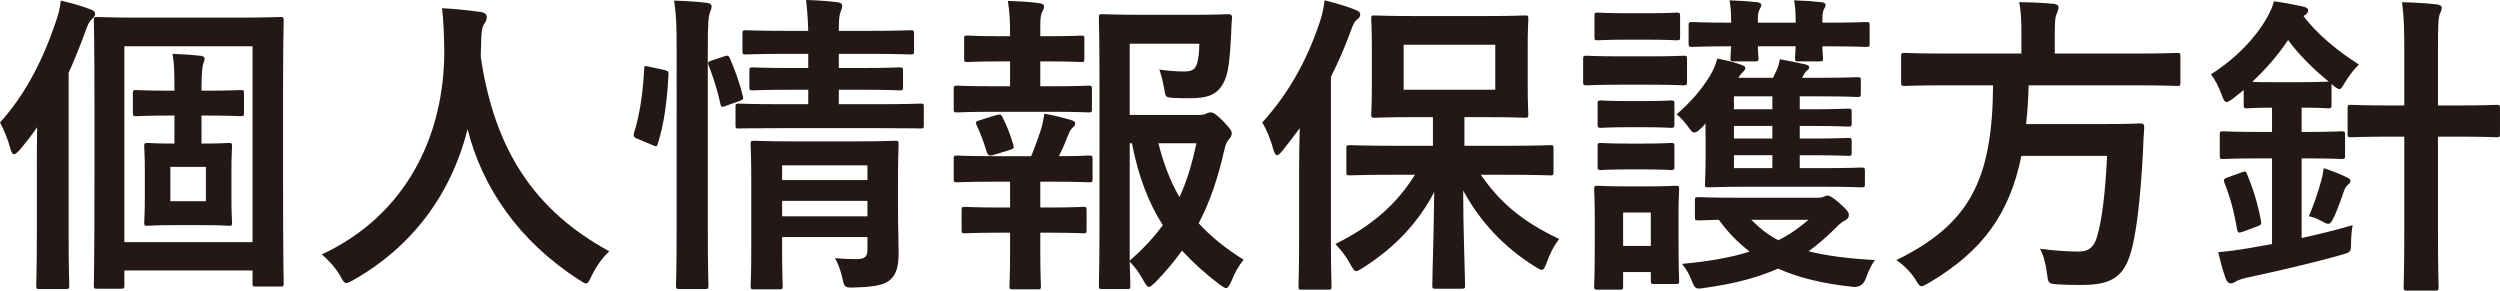
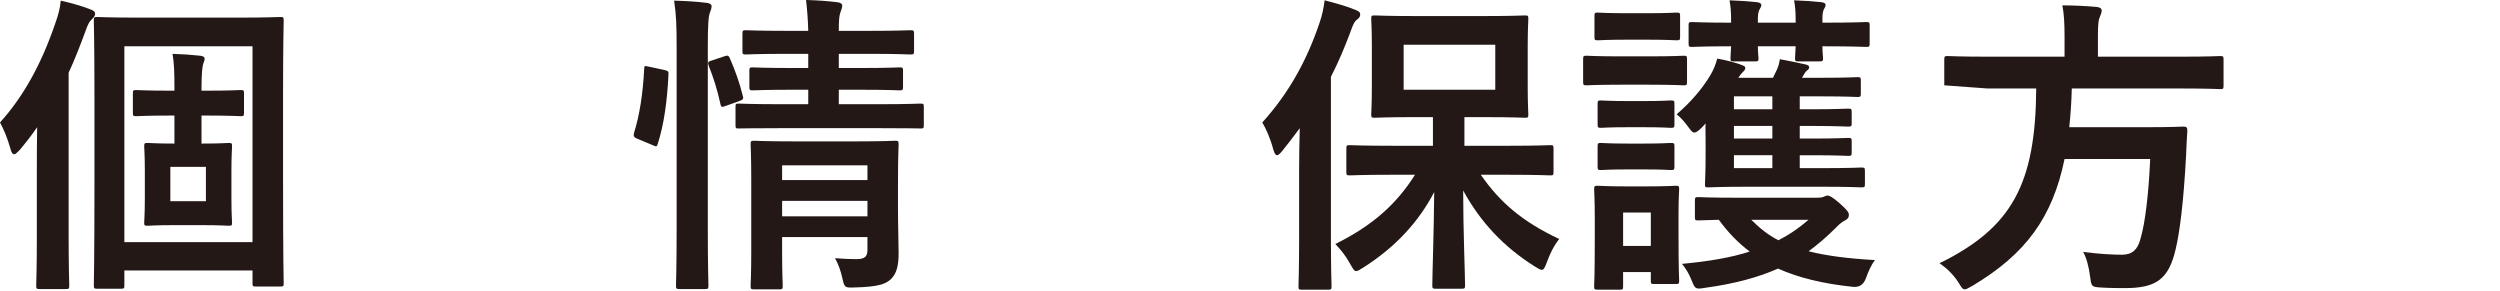
<svg xmlns="http://www.w3.org/2000/svg" id="_이어_2" viewBox="0 0 397 46.15">
  <defs>
    <style>.cls-1{fill:#231815;}</style>
  </defs>
  <g id="_ピー">
    <g>
      <path class="cls-1" d="M5.85,26.9c0-1.9,0-4.35,.05-6.7-.85,1.25-1.8,2.45-2.8,3.65-.4,.4-.65,.65-.85,.65-.25,0-.45-.3-.6-.9-.45-1.65-1.1-3.15-1.65-4.15C3.7,15.35,6.55,10.25,8.8,3.65c.4-1.15,.75-2.3,.85-3.55,1.7,.4,3.2,.8,4.6,1.35,.55,.2,.85,.35,.85,.75,0,.35-.2,.55-.55,.9-.35,.3-.6,.75-1.05,2.05-.85,2.3-1.7,4.45-2.6,6.4v26.2c0,4.9,.1,7.35,.1,7.6,0,.5-.05,.55-.55,.55H6.3c-.5,0-.55-.05-.55-.55,0-.3,.1-2.7,.1-7.6v-10.85Zm9.6,18.95c-.5,0-.55-.05-.55-.55,0-.3,.1-3.55,.1-16.85V15.8c0-8.9-.1-12.2-.1-12.55,0-.5,.05-.55,.55-.55,.3,0,2.05,.1,6.85,.1h15.3c4.85,0,6.6-.1,6.9-.1,.5,0,.55,.05,.55,.55,0,.35-.1,3.75-.1,11.45v13.65c0,13.1,.1,16.35,.1,16.65,0,.45-.05,.5-.55,.5h-3.85c-.5,0-.55-.05-.55-.5v-2.05H19.75v2.35c0,.5-.05,.55-.55,.55h-3.75Zm4.3-7.4h20.35V7.35H19.75v31.1Zm12.25-20.1v4.45h.1c2.95,0,3.85-.1,4.2-.1,.5,0,.55,.05,.55,.55,0,.35-.1,1.35-.1,3.85v4.4c0,2.5,.1,3.55,.1,3.85,0,.45-.05,.5-.55,.5-.35,0-1.25-.1-4.2-.1h-4.45c-2.95,0-3.85,.1-4.2,.1-.5,0-.55-.05-.55-.5,0-.35,.1-1.35,.1-3.85v-4.4c0-2.5-.1-3.5-.1-3.85,0-.5,.05-.55,.55-.55,.4,0,1.3,.1,4.25,.1v-4.45h-.75c-3.7,0-5,.1-5.3,.1-.5,0-.55-.05-.55-.55v-3.05c0-.5,.05-.55,.55-.55,.3,0,1.6,.1,5.3,.1h.75v-.4c0-2.6-.05-3.95-.3-5.45,1.55,.05,3.05,.15,4.4,.3,.45,.05,.7,.2,.7,.5,0,.25-.15,.5-.25,.85-.1,.4-.25,1.45-.25,3.75v.45h.95c3.65,0,4.95-.1,5.25-.1,.5,0,.55,.05,.55,.55v3.05c0,.5-.05,.55-.55,.55-.3,0-1.6-.1-5.25-.1h-.95Zm.7,8.15h-5.65v5.45h5.65v-5.45Z" />
-       <path class="cls-1" d="M93.95,43.8c-.4,.85-.55,1.2-.9,1.2-.25,0-.55-.2-1.15-.6-9.55-6.15-15.35-14.7-17.65-23.9-2.65,10.55-8.95,18.75-18.1,23.95-.55,.3-.9,.5-1.15,.5-.35,0-.55-.35-1-1.2-.85-1.4-1.85-2.45-2.9-3.35,13.15-6.1,19.55-18.6,19.45-32.6-.05-2.2-.1-4.3-.35-6.5,1.95,.1,4.35,.35,6.15,.6,.65,.1,.95,.4,.95,.8,0,.55-.25,.85-.5,1.25-.3,.5-.4,1.7-.4,3.3-.05,.6-.05,1.2-.05,1.8,2.15,14.65,8.45,24.35,20.4,30.85-1.15,1.1-2.1,2.45-2.8,3.9Z" />
      <path class="cls-1" d="M105.45,11.1c.65,.15,.75,.25,.7,.8-.2,4.1-.7,7.85-1.7,10.95-.15,.5-.25,.45-.8,.2l-2.4-1c-.65-.25-.7-.5-.55-1,.85-2.7,1.4-6.15,1.6-10.15,0-.5,.1-.45,.8-.3l2.35,.5Zm2-3.45c0-3.55-.05-5.15-.4-7.55,1.9,.05,3.5,.15,5.15,.35,.5,.05,.8,.25,.8,.5,0,.35-.1,.65-.25,1-.25,.65-.35,1.9-.35,5.55v29.05c0,5.65,.1,8.5,.1,8.75,0,.55-.05,.6-.55,.6h-4.05c-.5,0-.55-.05-.55-.6,0-.25,.1-3.1,.1-8.7V7.65Zm7.55,1.3c.55-.2,.7-.15,.9,.3,.85,1.95,1.55,3.9,2.05,5.95,.15,.5,.1,.6-.55,.85l-2.1,.75c-.65,.25-.8,.25-.9-.3-.5-2.3-1.1-4.15-1.85-6.05-.2-.55-.15-.65,.5-.85l1.95-.65Zm9.15,11.4c-4.85,0-6.5,.05-6.8,.05-.5,0-.55,0-.55-.55v-2.85c0-.5,.05-.55,.55-.55,.3,0,1.95,.1,6.8,.1h4.2v-2.3h-2.5c-4.5,0-5.95,.1-6.3,.1-.5,0-.55-.05-.55-.6v-2.5c0-.5,.05-.55,.55-.55,.35,0,1.8,.1,6.3,.1h2.5v-2.25h-3.3c-4.7,0-6.3,.1-6.6,.1-.5,0-.55-.05-.55-.55v-2.7c0-.55,.05-.6,.55-.6,.3,0,1.9,.1,6.6,.1h3.3c-.05-1.75-.15-3.15-.35-4.9,1.85,.05,3.25,.15,4.95,.35,.55,.05,.8,.3,.8,.5,0,.5-.25,.9-.35,1.3-.15,.5-.2,1.3-.2,2.75h4.8c4.65,0,6.25-.1,6.55-.1,.55,0,.6,.05,.6,.6v2.7c0,.5-.05,.55-.6,.55-.3,0-1.9-.1-6.55-.1h-4.8v2.25h3.4c4.45,0,5.95-.1,6.25-.1,.5,0,.55,.05,.55,.55v2.5c0,.55-.05,.6-.55,.6-.3,0-1.8-.1-6.25-.1h-3.4v2.3h6.2c4.8,0,6.5-.1,6.75-.1,.5,0,.55,.05,.55,.55v2.85c0,.55-.05,.55-.55,.55-.25,0-1.95-.05-6.75-.05h-15.25Zm18.45,12.9c0,2.5,.1,5.4,.1,6.95,0,1.95-.3,3.3-1.3,4.2-.85,.75-2.05,1.15-5.7,1.25-1.55,.05-1.6,.05-1.95-1.55-.2-.95-.65-2.25-1.15-3.1,1.15,.1,2.5,.15,3.4,.15,1.45,0,1.75-.5,1.75-1.5v-2h-13.55v2.3c0,3.5,.1,5.15,.1,5.4,0,.55-.05,.6-.6,.6h-3.9c-.55,0-.6-.05-.6-.6,0-.25,.1-1.75,.1-5.3v-11.7c0-3.5-.1-5.1-.1-5.4,0-.55,.05-.6,.6-.6,.3,0,1.8,.1,6.2,.1h9.95c4.4,0,5.85-.1,6.2-.1,.5,0,.55,.05,.55,.6,0,.3-.1,2.15-.1,5.85v4.45Zm-18.4-7v2.35h13.55v-2.35h-13.55Zm13.55,8.1v-2.45h-13.55v2.45h13.55Z" />
-       <path class="cls-1" d="M160.4,13.7v-3.95h-1.35c-3.85,0-5.1,.1-5.4,.1-.5,0-.55-.05-.55-.55v-3.15c0-.45,.05-.5,.55-.5,.3,0,1.55,.1,5.4,.1h1.35v-.1c0-2.1-.05-3.7-.35-5.5,1.85,.05,3.5,.15,4.95,.35,.55,.05,.8,.25,.8,.5,0,.35-.15,.6-.3,.9-.25,.45-.3,1.1-.3,2.5v1.35h1.1c3.85,0,5.1-.1,5.4-.1,.45,0,.5,.05,.5,.5v3.15c0,.5-.05,.55-.5,.55-.3,0-1.55-.1-5.4-.1h-1.1v3.95h1.7c4.3,0,5.65-.1,5.95-.1,.5,0,.55,.05,.55,.6v3.1c0,.5-.05,.55-.55,.55-.3,0-1.65-.1-5.95-.1h-9c-4.2,0-5.6,.1-5.85,.1-.55,0-.6-.05-.6-.55v-3.1c0-.55,.05-.6,.6-.6,.25,0,1.65,.1,5.85,.1h2.5Zm0,19.25v-4.1h-2.55c-4.2,0-5.6,.1-5.85,.1-.5,0-.55-.05-.55-.6v-3.1c0-.5,.05-.55,.55-.55,.25,0,1.65,.1,5.85,.1h5.9c.6-1.45,1.15-2.95,1.6-4.4,.2-.65,.35-1.4,.5-2.35,1.4,.25,2.9,.6,4.2,1,.5,.15,.7,.3,.7,.55s-.15,.45-.35,.6c-.25,.2-.5,.6-.65,.95-.55,1.4-.95,2.35-1.6,3.65,3.3,0,4.5-.1,4.8-.1,.5,0,.55,.05,.55,.55v3.1c0,.55-.05,.6-.55,.6-.3,0-1.65-.1-5.9-.1h-1.85v4.1h1.35c3.9,0,5.15-.1,5.45-.1,.5,0,.55,.05,.55,.55v3.1c0,.5-.05,.55-.55,.55-.3,0-1.55-.1-5.45-.1h-1.35v3.25c0,3.35,.1,4.95,.1,5.2,0,.5-.05,.55-.55,.55h-3.9c-.5,0-.55-.05-.55-.55,0-.3,.1-1.85,.1-5.2v-3.25h-1.65c-3.9,0-5.2,.1-5.5,.1-.5,0-.55-.05-.55-.55v-3.1c0-.5,.05-.55,.55-.55,.3,0,1.6,.1,5.5,.1h1.65Zm-2.6-8.35c-.2,.05-.4,.1-.55,.1-.25,0-.45-.2-.55-.55-.5-1.65-1-3-1.6-4.25-.25-.55-.15-.6,.45-.8l2.75-.85c.55-.15,.7-.05,.9,.35,.7,1.4,1.25,2.8,1.7,4.35,.15,.5,.15,.65-.5,.85l-2.6,.8Zm32.35-6.35c.8,0,1.15-.05,1.4-.2,.25-.15,.45-.2,.75-.2s.7,.15,1.9,1.35c1.2,1.25,1.4,1.6,1.4,1.95,0,.4-.15,.6-.35,.85-.4,.45-.6,.8-.85,1.9-1,4.4-2.25,8.15-4.05,11.55,2,2.2,4.35,4.05,7.15,5.8-.75,.85-1.4,2-1.95,3.4-.35,.75-.55,1.1-.85,1.1-.2,0-.5-.2-1-.55-2.25-1.7-4.2-3.45-6-5.4-1.25,1.75-2.65,3.4-4.25,5.05-.5,.45-.75,.7-1,.7-.3,0-.5-.35-.9-1.05-.7-1.3-1.45-2.25-2.15-2.95,.05,2.35,.1,3.65,.1,3.85,0,.45-.05,.5-.55,.5h-3.85c-.55,0-.6-.05-.6-.5,0-.35,.1-3.65,.1-10.45V13.4c0-6.85-.1-10.25-.1-10.6,0-.5,.05-.55,.6-.55,.3,0,2.25,.1,6.2,.1h8.05c4,0,5.35-.1,5.65-.1,.5,0,.7,.15,.65,.65-.1,.95-.1,1.7-.15,2.55-.2,4.15-.45,6.15-1.1,7.5-.95,1.95-2.35,2.65-5.45,2.65-.85,0-1.75,0-2.65-.05-1.15-.1-1.2-.1-1.4-1.3-.25-1.45-.55-2.55-.8-3.2,1.45,.2,2.7,.3,3.9,.3,1.3,0,1.8-.3,2.1-1.3,.25-.85,.35-1.95,.35-3.1h-11.05v11.3h10.75Zm-10.75,23.15c2.1-1.85,3.85-3.7,5.25-5.65-2.2-3.45-3.85-7.6-4.9-13h-.35v18.65Zm4.55-18.65c.85,3.35,1.95,6.15,3.35,8.55,1.2-2.55,2-5.35,2.7-8.55h-6.05Z" />
      <path class="cls-1" d="M206.3,26.65c0-1.85,.05-4.15,.1-6.3-.9,1.25-1.85,2.45-2.8,3.65-.35,.4-.6,.65-.8,.65-.25,0-.4-.3-.6-.9-.45-1.75-1.15-3.3-1.75-4.3,4.25-4.7,7.1-9.9,9.1-15.85,.4-1.15,.65-2.3,.8-3.55,1.7,.45,3.4,.9,4.85,1.5,.5,.2,.8,.35,.8,.75,0,.35-.15,.55-.55,.85-.35,.25-.6,.75-1.05,2.05-.9,2.4-1.9,4.75-3.05,7v25.7c0,4.85,.1,7.3,.1,7.55,0,.5-.05,.55-.55,.55h-4.2c-.45,0-.5-.05-.5-.55,0-.3,.1-2.7,.1-7.55v-11.25Zm15,1.1c-4.95,0-6.65,.1-6.95,.1-.5,0-.55-.05-.55-.55v-3.7c0-.5,.05-.55,.55-.55,.3,0,2,.1,6.95,.1h6.25v-4.55h-2.85c-4.5,0-6.05,.1-6.4,.1-.5,0-.55-.05-.55-.55,0-.35,.1-1.55,.1-4.4V7.4c0-2.85-.1-4.05-.1-4.4,0-.5,.05-.55,.55-.55,.35,0,1.9,.1,6.4,.1h11.1c4.5,0,6-.1,6.35-.1,.5,0,.55,.05,.55,.55,0,.3-.1,1.55-.1,4.4v6.35c0,2.85,.1,4.1,.1,4.4,0,.5-.05,.55-.55,.55-.35,0-1.85-.1-6.35-.1h-3.25v4.55h6.75c4.9,0,6.6-.1,6.9-.1,.45,0,.5,.05,.5,.55v3.7c0,.5-.05,.55-.5,.55-.3,0-2-.1-6.9-.1h-4.15c3.05,4.4,6.6,7.45,12.45,10.2-.9,1.15-1.5,2.4-2,3.8-.3,.75-.45,1.1-.75,1.1-.25,0-.6-.2-1.15-.55-4.85-3.05-8.6-7-11.35-12.05,0,6.25,.3,13.35,.3,15.05,0,.5-.05,.55-.55,.55h-4.1c-.5,0-.55-.05-.55-.55,0-1.65,.25-8.45,.3-14.8-2.45,4.7-6.1,8.7-11.2,11.95-.6,.35-.9,.6-1.2,.6s-.5-.35-.95-1.15c-.7-1.3-1.5-2.25-2.35-3.15,5.85-2.9,9.7-6.3,12.65-11h-3.4Zm16.15-20.65h-14.55v7.15h14.55V7.1Z" />
      <path class="cls-1" d="M261.9,8.95c3.9,0,5.2-.1,5.45-.1,.5,0,.55,.05,.55,.55v3.55c0,.55-.05,.6-.55,.6-.25,0-1.55-.1-5.45-.1h-4.5c-3.9,0-5.15,.1-5.45,.1-.5,0-.55-.05-.55-.6v-3.55c0-.5,.05-.55,.55-.55,.3,0,1.55,.1,5.45,.1h4.5Zm4.65,28.4c0,5.8,.1,6.9,.1,7.2,0,.5-.05,.55-.55,.55h-3.45c-.45,0-.5-.05-.5-.55v-1.35h-4.4v2.25c0,.5-.05,.55-.5,.55h-3.5c-.55,0-.6-.05-.6-.55,0-.3,.1-1.45,.1-7.5v-3.2c0-3.15-.1-4.35-.1-4.7,0-.5,.05-.55,.6-.55,.3,0,1.4,.1,4.65,.1h3c3.3,0,4.35-.1,4.7-.1,.5,0,.55,.05,.55,.55,0,.3-.1,1.5-.1,3.85v3.45Zm-4.95-35.25c3.3,0,4.3-.1,4.6-.1,.55,0,.6,.05,.6,.55v3.3c0,.5-.05,.55-.6,.55-.3,0-1.3-.1-4.6-.1h-3.2c-3.3,0-4.35,.1-4.65,.1-.5,0-.55-.05-.55-.55V2.55c0-.5,.05-.55,.55-.55,.3,0,1.35,.1,4.65,.1h3.2Zm-.6,13.95c3.05,0,4-.1,4.3-.1,.55,0,.6,.05,.6,.55v3.25c0,.5-.05,.55-.6,.55-.3,0-1.25-.1-4.3-.1h-2.4c-3.1,0-4.05,.1-4.35,.1-.5,0-.55-.05-.55-.55v-3.25c0-.5,.05-.55,.55-.55,.3,0,1.25,.1,4.35,.1h2.4Zm0,6.75c3.05,0,4-.1,4.3-.1,.55,0,.6,.05,.6,.55v3.2c0,.5-.05,.55-.6,.55-.3,0-1.25-.1-4.3-.1h-2.4c-3.1,0-4.05,.1-4.35,.1-.5,0-.55-.05-.55-.55v-3.2c0-.5,.05-.55,.55-.55,.3,0,1.25,.1,4.35,.1h2.4Zm-3.25,10.95v5.3h4.4v-5.3h-4.4Zm12.5-13.5c-.55,.55-.9,.8-1.2,.8s-.5-.3-.85-.75c-.65-.9-1.3-1.65-1.95-2.15,2.2-1.9,4-3.95,5.35-6.2,.5-.85,.85-1.7,1.1-2.65,1.65,.3,2.85,.65,3.7,.95,.65,.25,.75,.3,.75,.55,0,.2-.1,.4-.4,.65-.2,.2-.45,.5-.7,.9h5.5l.65-1.35c.25-.6,.35-1,.45-1.6,1.45,.25,3,.6,4.15,.85,.35,.1,.5,.25,.5,.4,0,.3-.2,.45-.35,.55-.25,.2-.5,.6-.65,.9l-.15,.25h3.15c4.05,0,5.35-.1,5.65-.1,.5,0,.55,.05,.55,.55v2.05c0,.5-.05,.55-.55,.55-.3,0-1.6-.1-5.65-.1h-3.5v2.05h2.35c3.25,0,5-.1,5.3-.1,.55,0,.6,.05,.6,.55v1.75c0,.5-.05,.55-.6,.55-.3,0-2.05-.1-5.3-.1h-2.35v2h2.35c3.25,0,5.05-.1,5.35-.1,.5,0,.55,.05,.55,.6v1.65c0,.55-.05,.6-.55,.6-.3,0-2.1-.1-5.3-.1h-2.4v2.05h3.4c4.55,0,6.1-.1,6.4-.1,.5,0,.55,.05,.55,.6v2c0,.5-.05,.55-.55,.55-.3,0-1.85-.1-6.4-.1h-11.5c-4.55,0-6.1,.1-6.4,.1-.55,0-.55-.05-.55-.55,0-.4,.1-1.8,.1-4.35v-2.8c0-.9-.05-1.7,0-2.45l-.6,.65Zm18.1,11.15c.7,0,1.05-.05,1.25-.15,.25-.1,.4-.2,.6-.2,.25,0,.7,.15,1.9,1.2,1.25,1.1,1.5,1.5,1.5,1.85,0,.45-.15,.65-.6,.9-.4,.2-.85,.5-1.5,1.2-1.4,1.4-2.8,2.6-4.3,3.7,2.75,.7,6.15,1.15,10.55,1.4-.6,.75-1.05,1.8-1.45,2.9q-.55,1.5-2.05,1.35c-4.8-.5-8.65-1.45-11.9-2.9-3.15,1.4-6.85,2.4-11.55,3.05-1.55,.25-1.6,.25-2.2-1.25-.4-1-.85-1.75-1.5-2.55,4.3-.4,7.8-1,10.75-1.95-1.85-1.4-3.45-3.05-4.9-5.05-2.1,.05-3.05,.1-3.25,.1-.5,0-.55-.05-.55-.55v-2.55c0-.55,.05-.6,.55-.6,.3,0,1.85,.1,6.3,.1h12.35Zm-13.45-28.15c0-1.55-.1-2.35-.25-3.2,1.55,.05,3,.15,4.4,.3,.4,.05,.65,.25,.65,.4,0,.25-.05,.35-.2,.6-.2,.3-.35,.8-.35,1.55v.7h6v-.35c0-1.55-.1-2.35-.25-3.2,1.55,.05,2.95,.15,4.35,.3,.4,.05,.65,.2,.65,.4,0,.25-.05,.35-.2,.6-.2,.3-.3,.8-.3,1.55v.7h.25c4.75,0,6.4-.1,6.7-.1,.5,0,.55,.05,.55,.55v2.85c0,.5-.05,.55-.55,.55-.3,0-1.95-.1-6.7-.1h-.25c0,1.05,.1,1.65,.1,1.85,0,.5-.05,.55-.6,.55h-3.3c-.5,0-.55-.05-.55-.55,0-.25,.05-.8,.1-1.85h-6c0,1.05,.1,1.65,.1,1.85,0,.5-.05,.55-.55,.55h-3.35c-.5,0-.55-.05-.55-.55,0-.25,.05-.8,.1-1.85-4.35,0-5.9,.1-6.2,.1-.5,0-.55-.05-.55-.55v-2.85c0-.5,.05-.55,.55-.55,.3,0,1.85,.1,6.2,.1v-.35Zm6.55,14.1v-2.05h-6.1v2.05h6.1Zm0,4.65v-2h-6.1v2h6.1Zm0,4.7v-2.05h-6.1v2.05h6.1Zm-3.35,8.2c1.3,1.3,2.65,2.4,4.3,3.25,1.8-.9,3.35-2,4.8-3.25h-9.1Z" />
-       <path class="cls-1" d="M308.75,13.55c-4.45,0-5.95,.1-6.3,.1-.5,0-.55-.05-.55-.6v-4.05c0-.55,.05-.6,.55-.6,.35,0,1.85,.1,6.3,.1h12.25v-3.25c0-2.15-.1-3.7-.35-4.9,1.8,0,3.75,.1,5.45,.25,.5,.05,.8,.25,.8,.55,0,.35-.15,.65-.3,1.05-.2,.4-.3,1.05-.3,2.9v3.4h13.15c4.5,0,6-.1,6.3-.1,.45,0,.5,.05,.5,.6v4.05c0,.55-.05,.6-.5,.6-.3,0-1.8-.1-6.3-.1h-17.3c-.05,2.2-.2,4.25-.4,6.15h12.25c4.2,0,5.6-.1,5.9-.1,.5,0,.6,.15,.6,.7-.1,1.3-.15,2.65-.2,3.9-.4,7.45-1,12.1-1.65,14.85-1.1,4.75-3.05,6.2-8.05,6.2-.9,0-2.3,0-3.95-.1-1.4-.1-1.4-.2-1.6-1.8-.2-1.55-.6-3-1.1-3.85,2.6,.35,4.85,.45,6.15,.45,1.65,0,2.5-.8,2.95-2.5,.75-2.5,1.3-7.1,1.55-12.7h-13.6c-1.9,9.25-6.15,15.1-14.65,20.15-.65,.35-.95,.55-1.2,.55-.35,0-.55-.35-1-1.1-.8-1.25-1.85-2.25-3-3.05,11.5-5.65,15.25-12.55,15.35-27.75h-7.75Z" />
-       <path class="cls-1" d="M354.6,15.65c-.5,.35-.8,.55-1,.55-.35,0-.5-.35-.8-1.15-.45-1.25-1.05-2.4-1.7-3.25,4.1-2.6,7.2-5.95,8.9-9,.55-1,.9-1.75,1.1-2.6,1.5,.2,3.35,.55,4.65,.85,.5,.1,.8,.3,.8,.6,0,.25-.15,.55-.75,.9,2.1,2.85,5.55,5.65,8.8,7.7-.7,.65-1.45,1.6-2.2,2.8-.45,.75-.6,1.1-.9,1.1-.25,0-.6-.25-1.25-.8v3.25c0,.55-.05,.6-.55,.6-.3,0-1.2-.1-4.2-.1v3.85h.8c3.95,0,5.3-.1,5.55-.1,.5,0,.55,.05,.55,.55v3.3c0,.5-.05,.55-.55,.55-.25,0-1.6-.1-5.55-.1h-.8v12.65c2.9-.65,5.8-1.35,8.1-2.05-.15,.85-.25,1.8-.25,2.8,0,1.6-.1,1.5-1.65,1.95-4.2,1.2-10.25,2.6-14.95,3.6-.75,.15-1.45,.45-1.7,.6-.3,.2-.5,.3-.8,.3-.35,0-.65-.3-.8-.75-.5-1.35-.85-2.8-1.2-4.2,1.6-.15,3.2-.35,4.9-.65l3.65-.65v-13.6h-2.1c-4,0-5.35,.1-5.65,.1-.5,0-.55-.05-.55-.55v-3.3c0-.5,.05-.55,.55-.55,.3,0,1.65,.1,5.65,.1h2.1v-3.85c-2.8,0-3.7,.1-3.95,.1-.5,0-.55-.05-.55-.6v-2.3l-1.7,1.35Zm1.3,11.75c.65-.25,.75-.25,.95,.3,1,2.4,1.75,4.9,2.2,7.4,.1,.45,0,.65-.6,.85l-2.3,.85c-.7,.25-.8,.15-.9-.4-.45-2.6-1.05-5-2-7.35-.2-.5-.15-.65,.55-.9l2.1-.75Zm9.55-14.35c3.05,0,3.95-.1,4.35-.1-2.5-2-4.95-4.5-6.45-6.6-1.55,2.35-3.55,4.65-5.7,6.65,.65,.05,1.7,.05,3.5,.05h4.3Zm3.2,15.5c.15-.5,.25-1.05,.35-1.85,1.25,.4,2.9,1.05,3.75,1.5,.4,.2,.5,.3,.5,.55,0,.2-.1,.35-.3,.5-.25,.2-.55,.55-.75,1.15-.4,1.2-.95,2.7-1.5,3.95-.4,.8-.6,1.2-1,1.2-.25,0-.6-.2-1.15-.5-.75-.4-1.3-.6-1.9-.7,.85-2,1.55-4.1,2-5.8Zm13.15-20.65c0-3.2-.05-5.1-.35-7.55,1.9,.05,3.85,.15,5.5,.35,.5,.05,.8,.25,.8,.5,0,.35-.15,.65-.3,1-.25,.65-.3,1.9-.3,5.55v9h3.1c4.4,0,5.95-.1,6.2-.1,.5,0,.55,.05,.55,.55v4.05c0,.5-.05,.55-.55,.55-.25,0-1.8-.1-6.2-.1h-3.1v15.1c0,5.7,.1,8.55,.1,8.8,0,.5-.05,.55-.55,.55h-4.4c-.55,0-.6-.05-.6-.55,0-.3,.1-3.1,.1-8.75v-15.15h-2.2c-4.4,0-5.95,.1-6.25,.1-.5,0-.55-.05-.55-.55v-4.05c0-.5,.05-.55,.55-.55,.3,0,1.85,.1,6.25,.1h2.2V7.9Z" />
+       <path class="cls-1" d="M308.75,13.55v-4.05c0-.55,.05-.6,.55-.6,.35,0,1.85,.1,6.3,.1h12.25v-3.25c0-2.15-.1-3.7-.35-4.9,1.8,0,3.75,.1,5.45,.25,.5,.05,.8,.25,.8,.55,0,.35-.15,.65-.3,1.05-.2,.4-.3,1.05-.3,2.9v3.4h13.15c4.5,0,6-.1,6.3-.1,.45,0,.5,.05,.5,.6v4.05c0,.55-.05,.6-.5,.6-.3,0-1.8-.1-6.3-.1h-17.3c-.05,2.2-.2,4.25-.4,6.15h12.25c4.2,0,5.6-.1,5.9-.1,.5,0,.6,.15,.6,.7-.1,1.3-.15,2.65-.2,3.9-.4,7.45-1,12.1-1.65,14.85-1.1,4.75-3.05,6.2-8.05,6.2-.9,0-2.3,0-3.95-.1-1.4-.1-1.4-.2-1.6-1.8-.2-1.55-.6-3-1.1-3.85,2.6,.35,4.85,.45,6.15,.45,1.65,0,2.5-.8,2.95-2.5,.75-2.5,1.3-7.1,1.55-12.7h-13.6c-1.9,9.25-6.15,15.1-14.65,20.15-.65,.35-.95,.55-1.2,.55-.35,0-.55-.35-1-1.1-.8-1.25-1.85-2.25-3-3.05,11.5-5.65,15.25-12.55,15.35-27.75h-7.75Z" />
    </g>
  </g>
</svg>